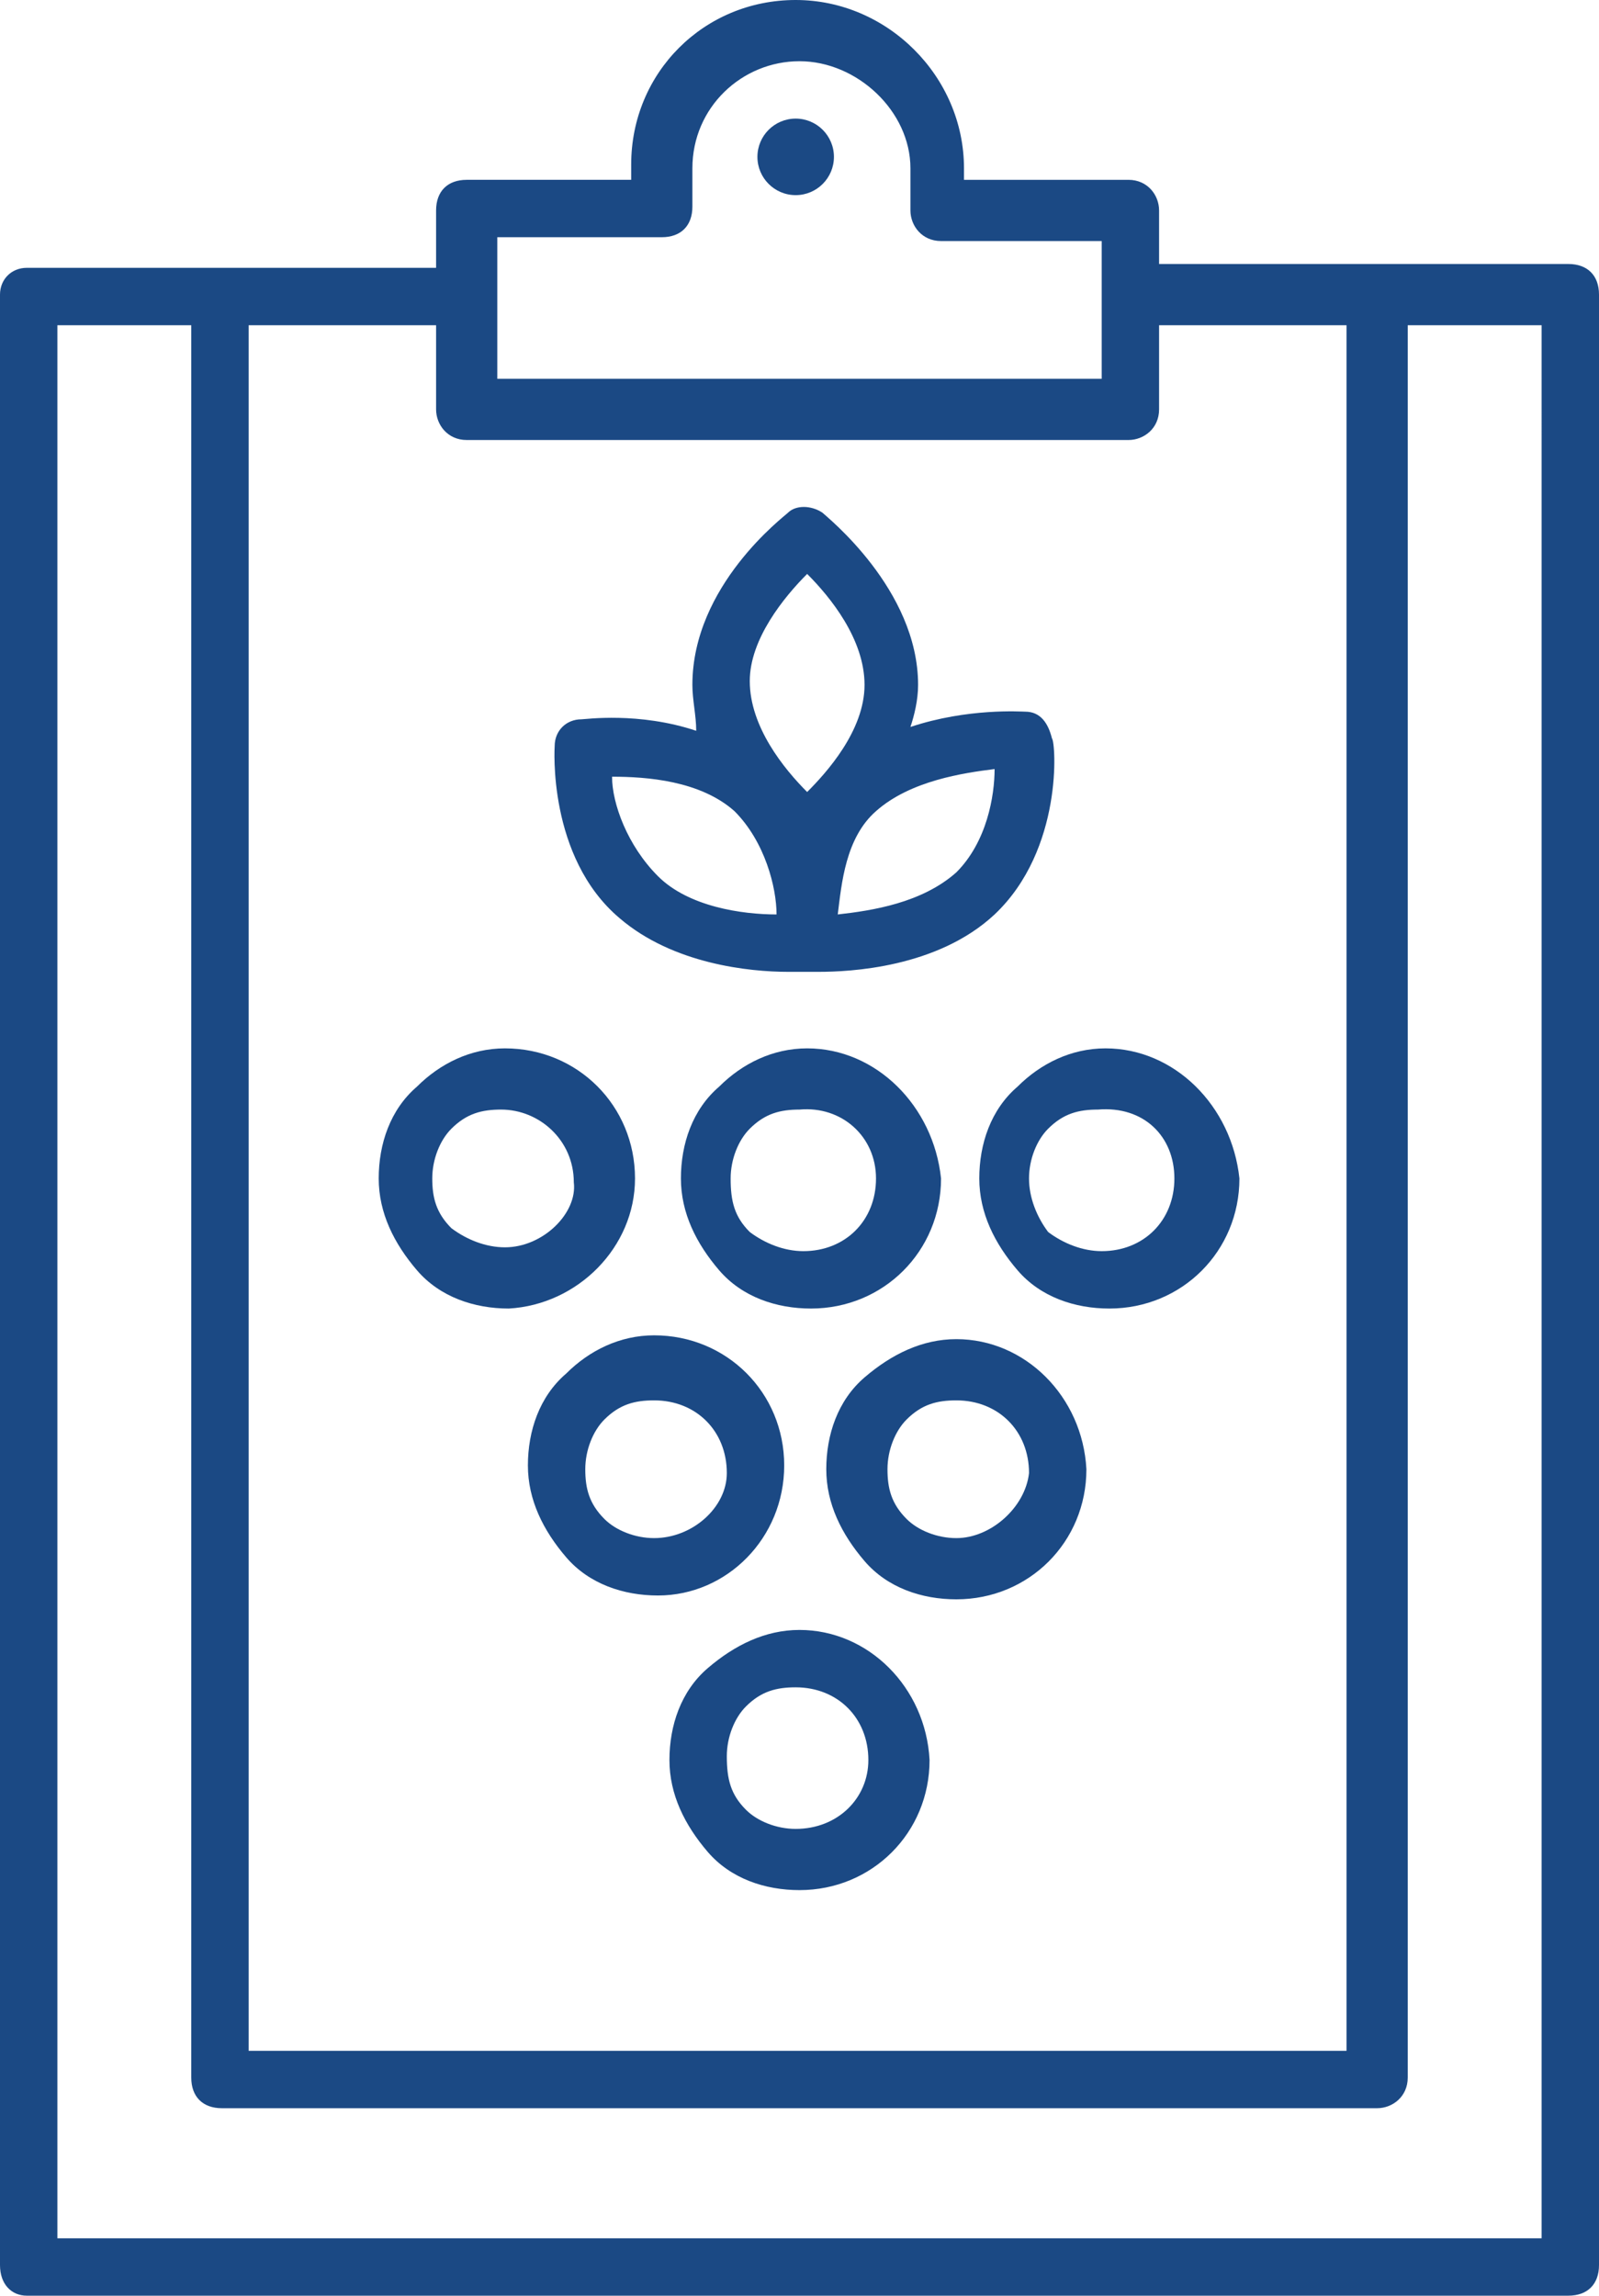
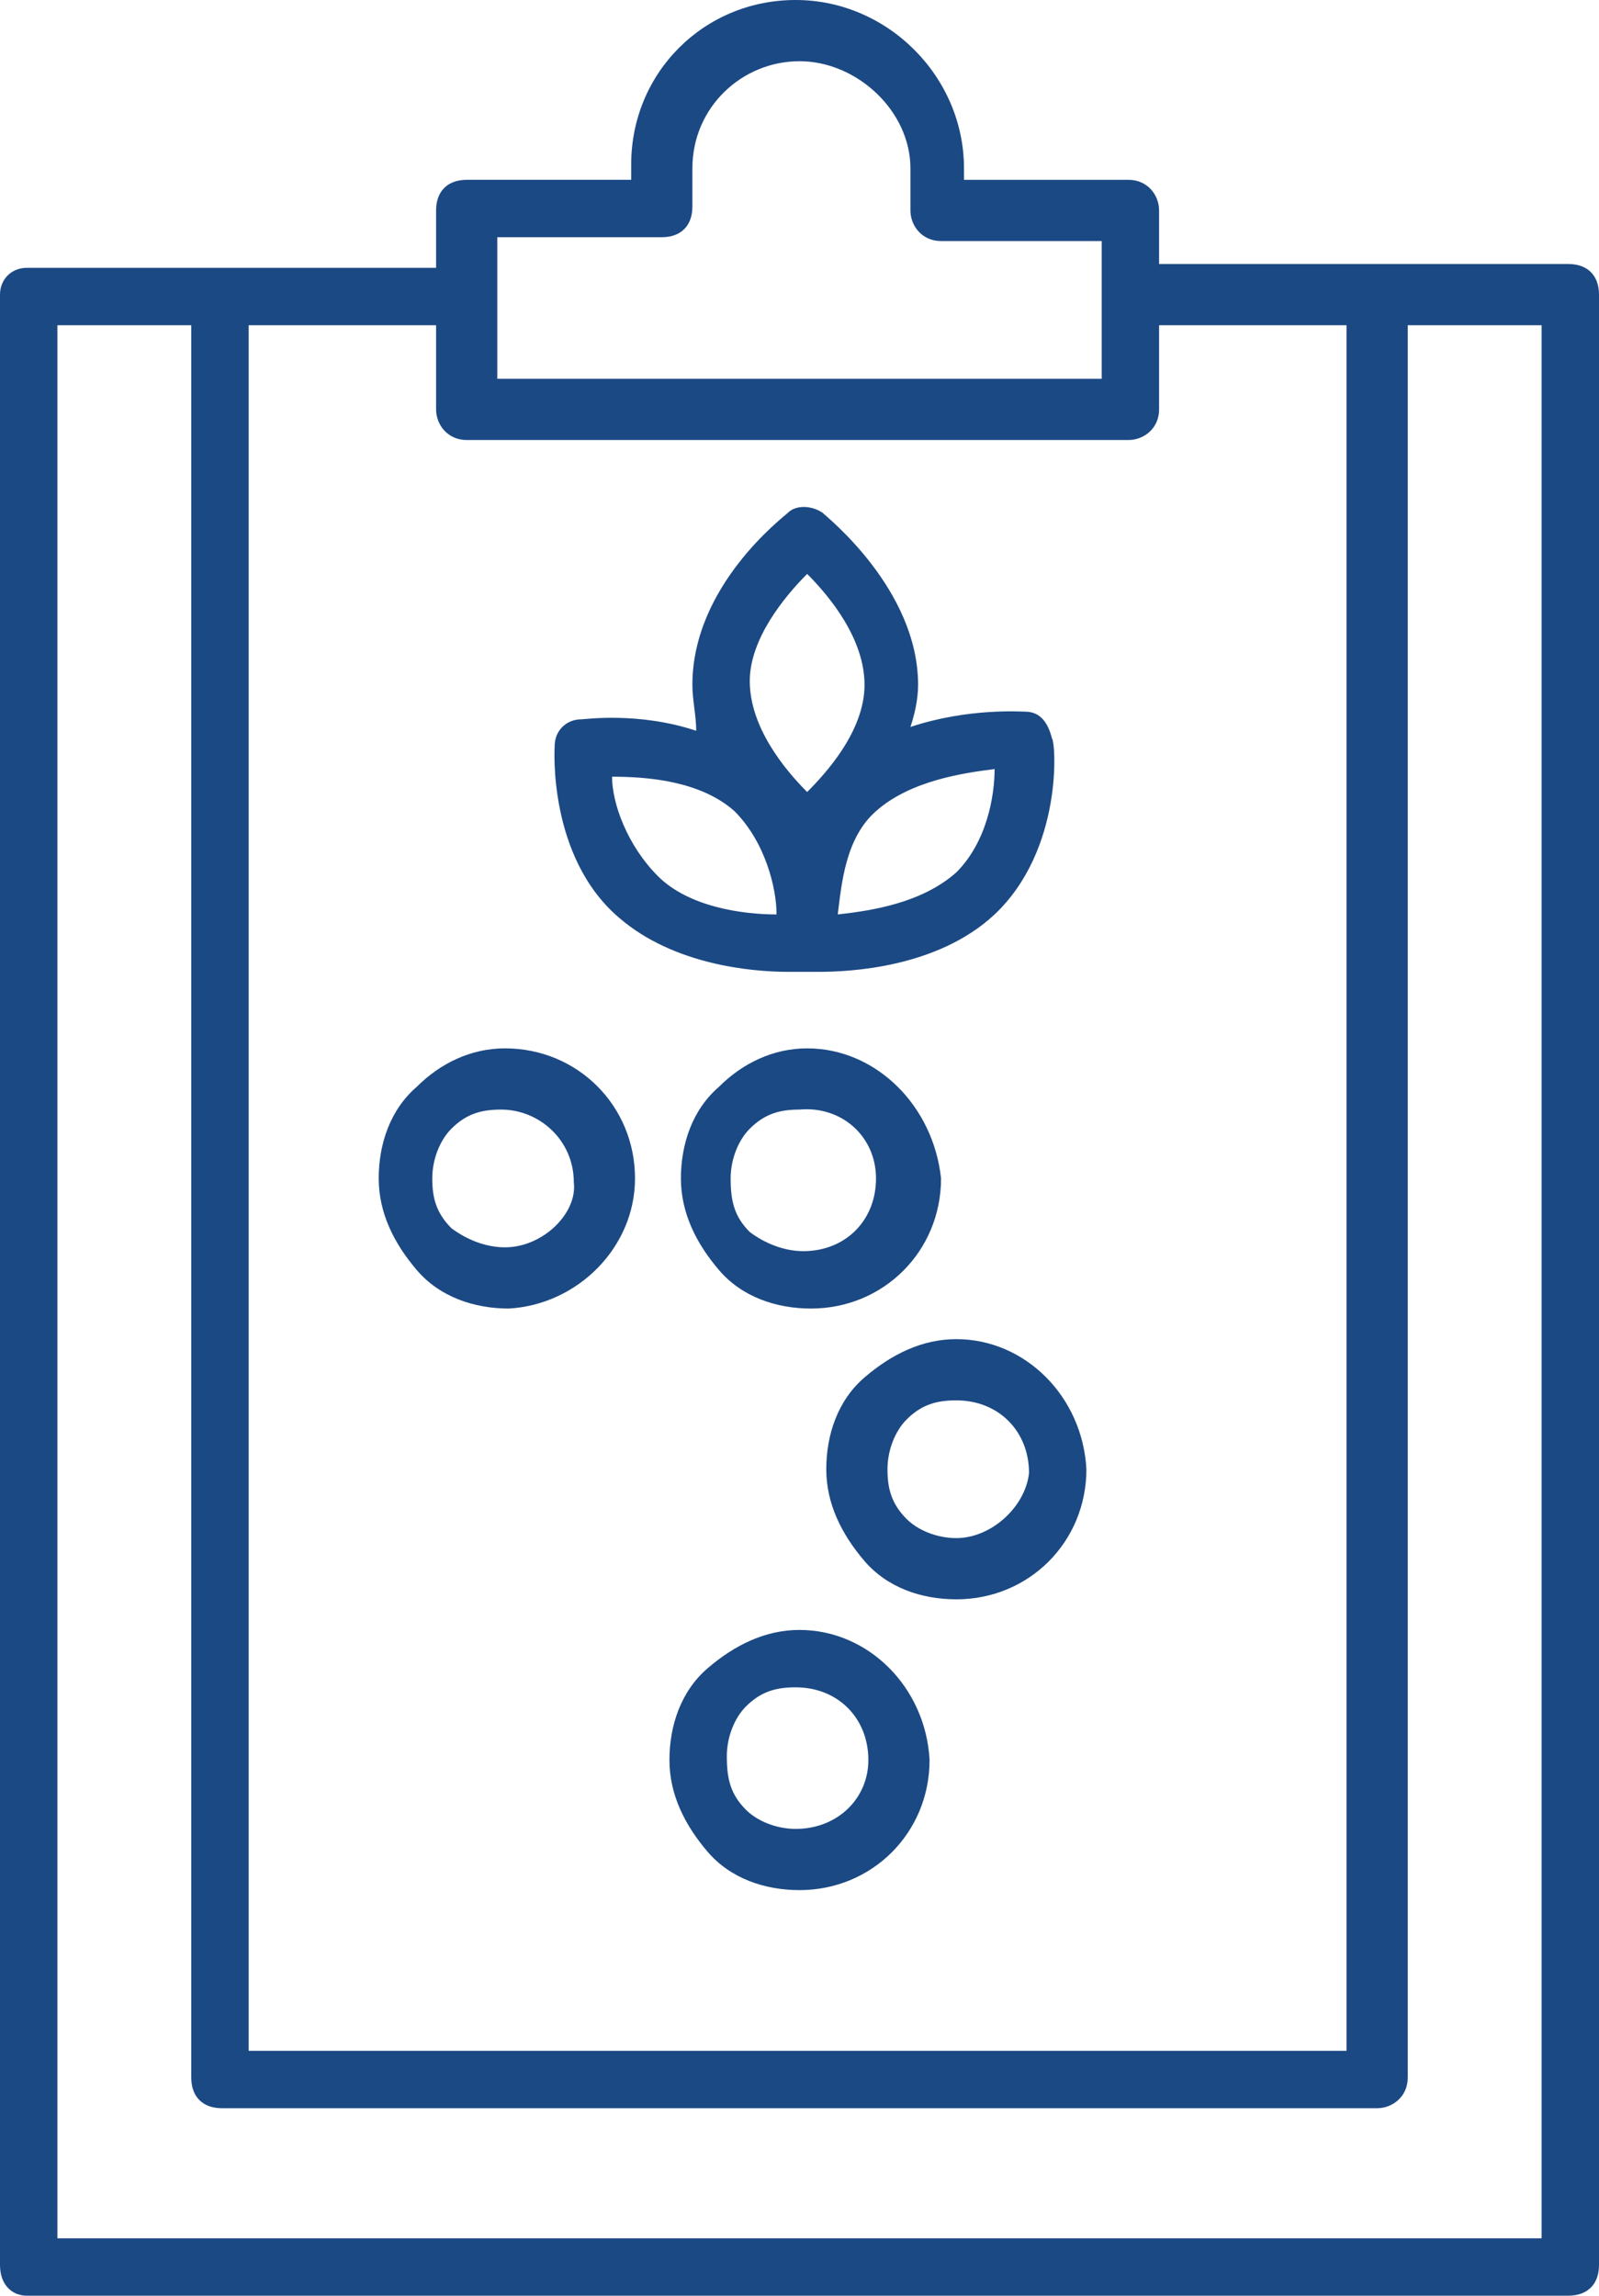
<svg xmlns="http://www.w3.org/2000/svg" version="1.1" id="Calque_1" x="0px" y="0px" viewBox="0 0 41.8 60" style="enable-background:new 0 0 41.8 60;" xml:space="preserve">
  <style type="text/css"> .st0{fill:#1B4984;} </style>
-   <circle class="st0" cx="20.8" cy="4.1" r="1" />
  <path class="st0" d="M20.8,0c-2.4,0-4.3,1.9-4.3,4.3v0.4h-4.3c-0.5,0-0.8,0.3-0.8,0.8V7H0.7C0.3,7,0,7.3,0,7.7v51.5 C0,59.7,0.3,60,0.7,60h40.3c0.5,0,0.8-0.3,0.8-0.8V7.7c0-0.5-0.3-0.8-0.8-0.8H30.3V5.5c0-0.4-0.3-0.8-0.8-0.8h-4.3V4.4 C25.2,2,23.2,0,20.8,0z M40.3,58.5H1.5v-50H5v45.8c0,0.5,0.3,0.8,0.8,0.8H36c0.4,0,0.8-0.3,0.8-0.8V8.5h3.5V58.5z M35.2,8.5v45.1 H6.5V8.5h4.9v2.2c0,0.4,0.3,0.8,0.8,0.8h17.3c0.4,0,0.8-0.3,0.8-0.8V8.5C30.3,8.5,35.2,8.5,35.2,8.5z M28.8,6.2v3.7H13V6.2h4.3 c0.5,0,0.8-0.3,0.8-0.8V4.4c0-1.6,1.3-2.8,2.8-2.8s2.9,1.3,2.9,2.8v1.1c0,0.4,0.3,0.8,0.8,0.8H28.8z" />
  <path class="st0" d="M16.2,24c1.4,1.2,3.4,1.4,4.4,1.4c0.2,0,0.4,0,0.5,0l0,0c0,0,0.1,0,0.3,0c0.8,0,3.1-0.1,4.6-1.5 c1.8-1.7,1.6-4.5,1.5-4.6c-0.1-0.4-0.3-0.7-0.7-0.7c-0.1,0-1.5-0.1-3,0.4c0.1-0.3,0.2-0.7,0.2-1.1c0-2.5-2.4-4.4-2.5-4.5 c-0.3-0.2-0.7-0.2-0.9,0c-0.1,0.1-2.5,1.9-2.5,4.5c0,0.4,0.1,0.8,0.1,1.2c-1.5-0.5-2.9-0.3-3-0.3c-0.4,0-0.7,0.3-0.7,0.7 C14.5,19.5,14.3,22.4,16.2,24z M25,22.8c-0.9,0.8-2.2,1-3.1,1.1c0.1-0.8,0.2-2,1-2.7c0.9-0.8,2.3-1,3.1-1.1C26,20.8,25.8,22,25,22.8 z M21.1,15c0.6,0.6,1.5,1.7,1.5,2.9c0,1.2-1,2.3-1.5,2.8c-0.6-0.6-1.5-1.7-1.5-2.9C19.6,16.7,20.5,15.6,21.1,15z M19.2,21.2 c0.8,0.8,1.1,2,1.1,2.7c-0.9,0-2.3-0.2-3.1-1S16,21,16,20.3C16.9,20.3,18.3,20.4,19.2,21.2z" />
-   <path class="st0" d="M16.6,30.8c0-1.9-1.5-3.4-3.4-3.4l0,0c-0.9,0-1.7,0.4-2.3,1c-0.7,0.6-1,1.5-1,2.4c0,0.9,0.4,1.7,1,2.4 c0.6,0.7,1.5,1,2.4,1l0,0C15.1,34.1,16.6,32.6,16.6,30.8z M13.2,32.6L13.2,32.6c-0.5,0-1-0.2-1.4-0.5c-0.4-0.4-0.5-0.8-0.5-1.3l0,0 c0-0.5,0.2-1,0.5-1.3c0.4-0.4,0.8-0.5,1.3-0.5l0,0c1,0,1.9,0.8,1.9,1.9C15.1,31.7,14.2,32.6,13.2,32.6z" />
+   <path class="st0" d="M16.6,30.8c0-1.9-1.5-3.4-3.4-3.4l0,0c-0.9,0-1.7,0.4-2.3,1c-0.7,0.6-1,1.5-1,2.4c0,0.9,0.4,1.7,1,2.4 c0.6,0.7,1.5,1,2.4,1l0,0C15.1,34.1,16.6,32.6,16.6,30.8z M13.2,32.6L13.2,32.6c-0.5,0-1-0.2-1.4-0.5c-0.4-0.4-0.5-0.8-0.5-1.3l0,0 c0-0.5,0.2-1,0.5-1.3c0.4-0.4,0.8-0.5,1.3-0.5c1,0,1.9,0.8,1.9,1.9C15.1,31.7,14.2,32.6,13.2,32.6z" />
  <path class="st0" d="M21.1,27.4c-0.9,0-1.7,0.4-2.3,1c-0.7,0.6-1,1.5-1,2.4c0,0.9,0.4,1.7,1,2.4c0.6,0.7,1.5,1,2.4,1l0,0 c1.9,0,3.4-1.5,3.4-3.4C24.4,28.9,22.9,27.4,21.1,27.4L21.1,27.4z M22.9,30.8c0,1.1-0.8,1.9-1.9,1.9l0,0c-0.5,0-1-0.2-1.4-0.5 c-0.4-0.4-0.5-0.8-0.5-1.4l0,0c0-0.5,0.2-1,0.5-1.3c0.4-0.4,0.8-0.5,1.3-0.5l0,0C22,28.9,22.9,29.7,22.9,30.8z" />
-   <path class="st0" d="M28.9,27.4c-0.9,0-1.7,0.4-2.3,1c-0.7,0.6-1,1.5-1,2.4c0,0.9,0.4,1.7,1,2.4c0.6,0.7,1.5,1,2.4,1l0,0 c1.9,0,3.4-1.5,3.4-3.4C32.2,28.9,30.7,27.4,28.9,27.4L28.9,27.4z M30.7,30.8c0,1.1-0.8,1.9-1.9,1.9l0,0c-0.5,0-1-0.2-1.4-0.5 c-0.3-0.4-0.5-0.9-0.5-1.4l0,0c0-0.5,0.2-1,0.5-1.3c0.4-0.4,0.8-0.5,1.3-0.5l0,0C29.9,28.9,30.7,29.7,30.7,30.8z" />
-   <path class="st0" d="M20.5,38.3c0-1.9-1.5-3.4-3.4-3.4l0,0c-0.9,0-1.7,0.4-2.3,1c-0.7,0.6-1,1.5-1,2.4s0.4,1.7,1,2.4 c0.6,0.7,1.5,1,2.4,1l0,0C19,41.7,20.5,40.2,20.5,38.3z M17.1,40.2L17.1,40.2c-0.5,0-1-0.2-1.3-0.5c-0.4-0.4-0.5-0.8-0.5-1.3l0,0 c0-0.5,0.2-1,0.5-1.3c0.4-0.4,0.8-0.5,1.3-0.5l0,0c1.1,0,1.9,0.8,1.9,1.9C19,39.4,18.1,40.2,17.1,40.2z" />
  <path class="st0" d="M25,35L25,35c-0.9,0-1.7,0.4-2.4,1c-0.7,0.6-1,1.5-1,2.4s0.4,1.7,1,2.4c0.6,0.7,1.5,1,2.4,1l0,0 c1.9,0,3.4-1.5,3.4-3.4C28.3,36.5,26.8,35,25,35z M25,40.2L25,40.2c-0.5,0-1-0.2-1.3-0.5c-0.4-0.4-0.5-0.8-0.5-1.3l0,0 c0-0.5,0.2-1,0.5-1.3c0.4-0.4,0.8-0.5,1.3-0.5l0,0c1.1,0,1.9,0.8,1.9,1.9C26.8,39.4,25.9,40.2,25,40.2z" />
  <path class="st0" d="M20.9,42.6C20.8,42.6,20.8,42.6,20.9,42.6c-0.9,0-1.7,0.4-2.4,1s-1,1.5-1,2.4s0.4,1.7,1,2.4 c0.6,0.7,1.5,1,2.4,1l0,0c1.9,0,3.4-1.5,3.4-3.4C24.2,44.1,22.7,42.6,20.9,42.6z M20.8,47.8L20.8,47.8c-0.5,0-1-0.2-1.3-0.5 c-0.4-0.4-0.5-0.8-0.5-1.4l0,0c0-0.5,0.2-1,0.5-1.3c0.4-0.4,0.8-0.5,1.3-0.5l0,0c1.1,0,1.9,0.8,1.9,1.9C22.7,47,21.9,47.8,20.8,47.8 z" />
</svg>